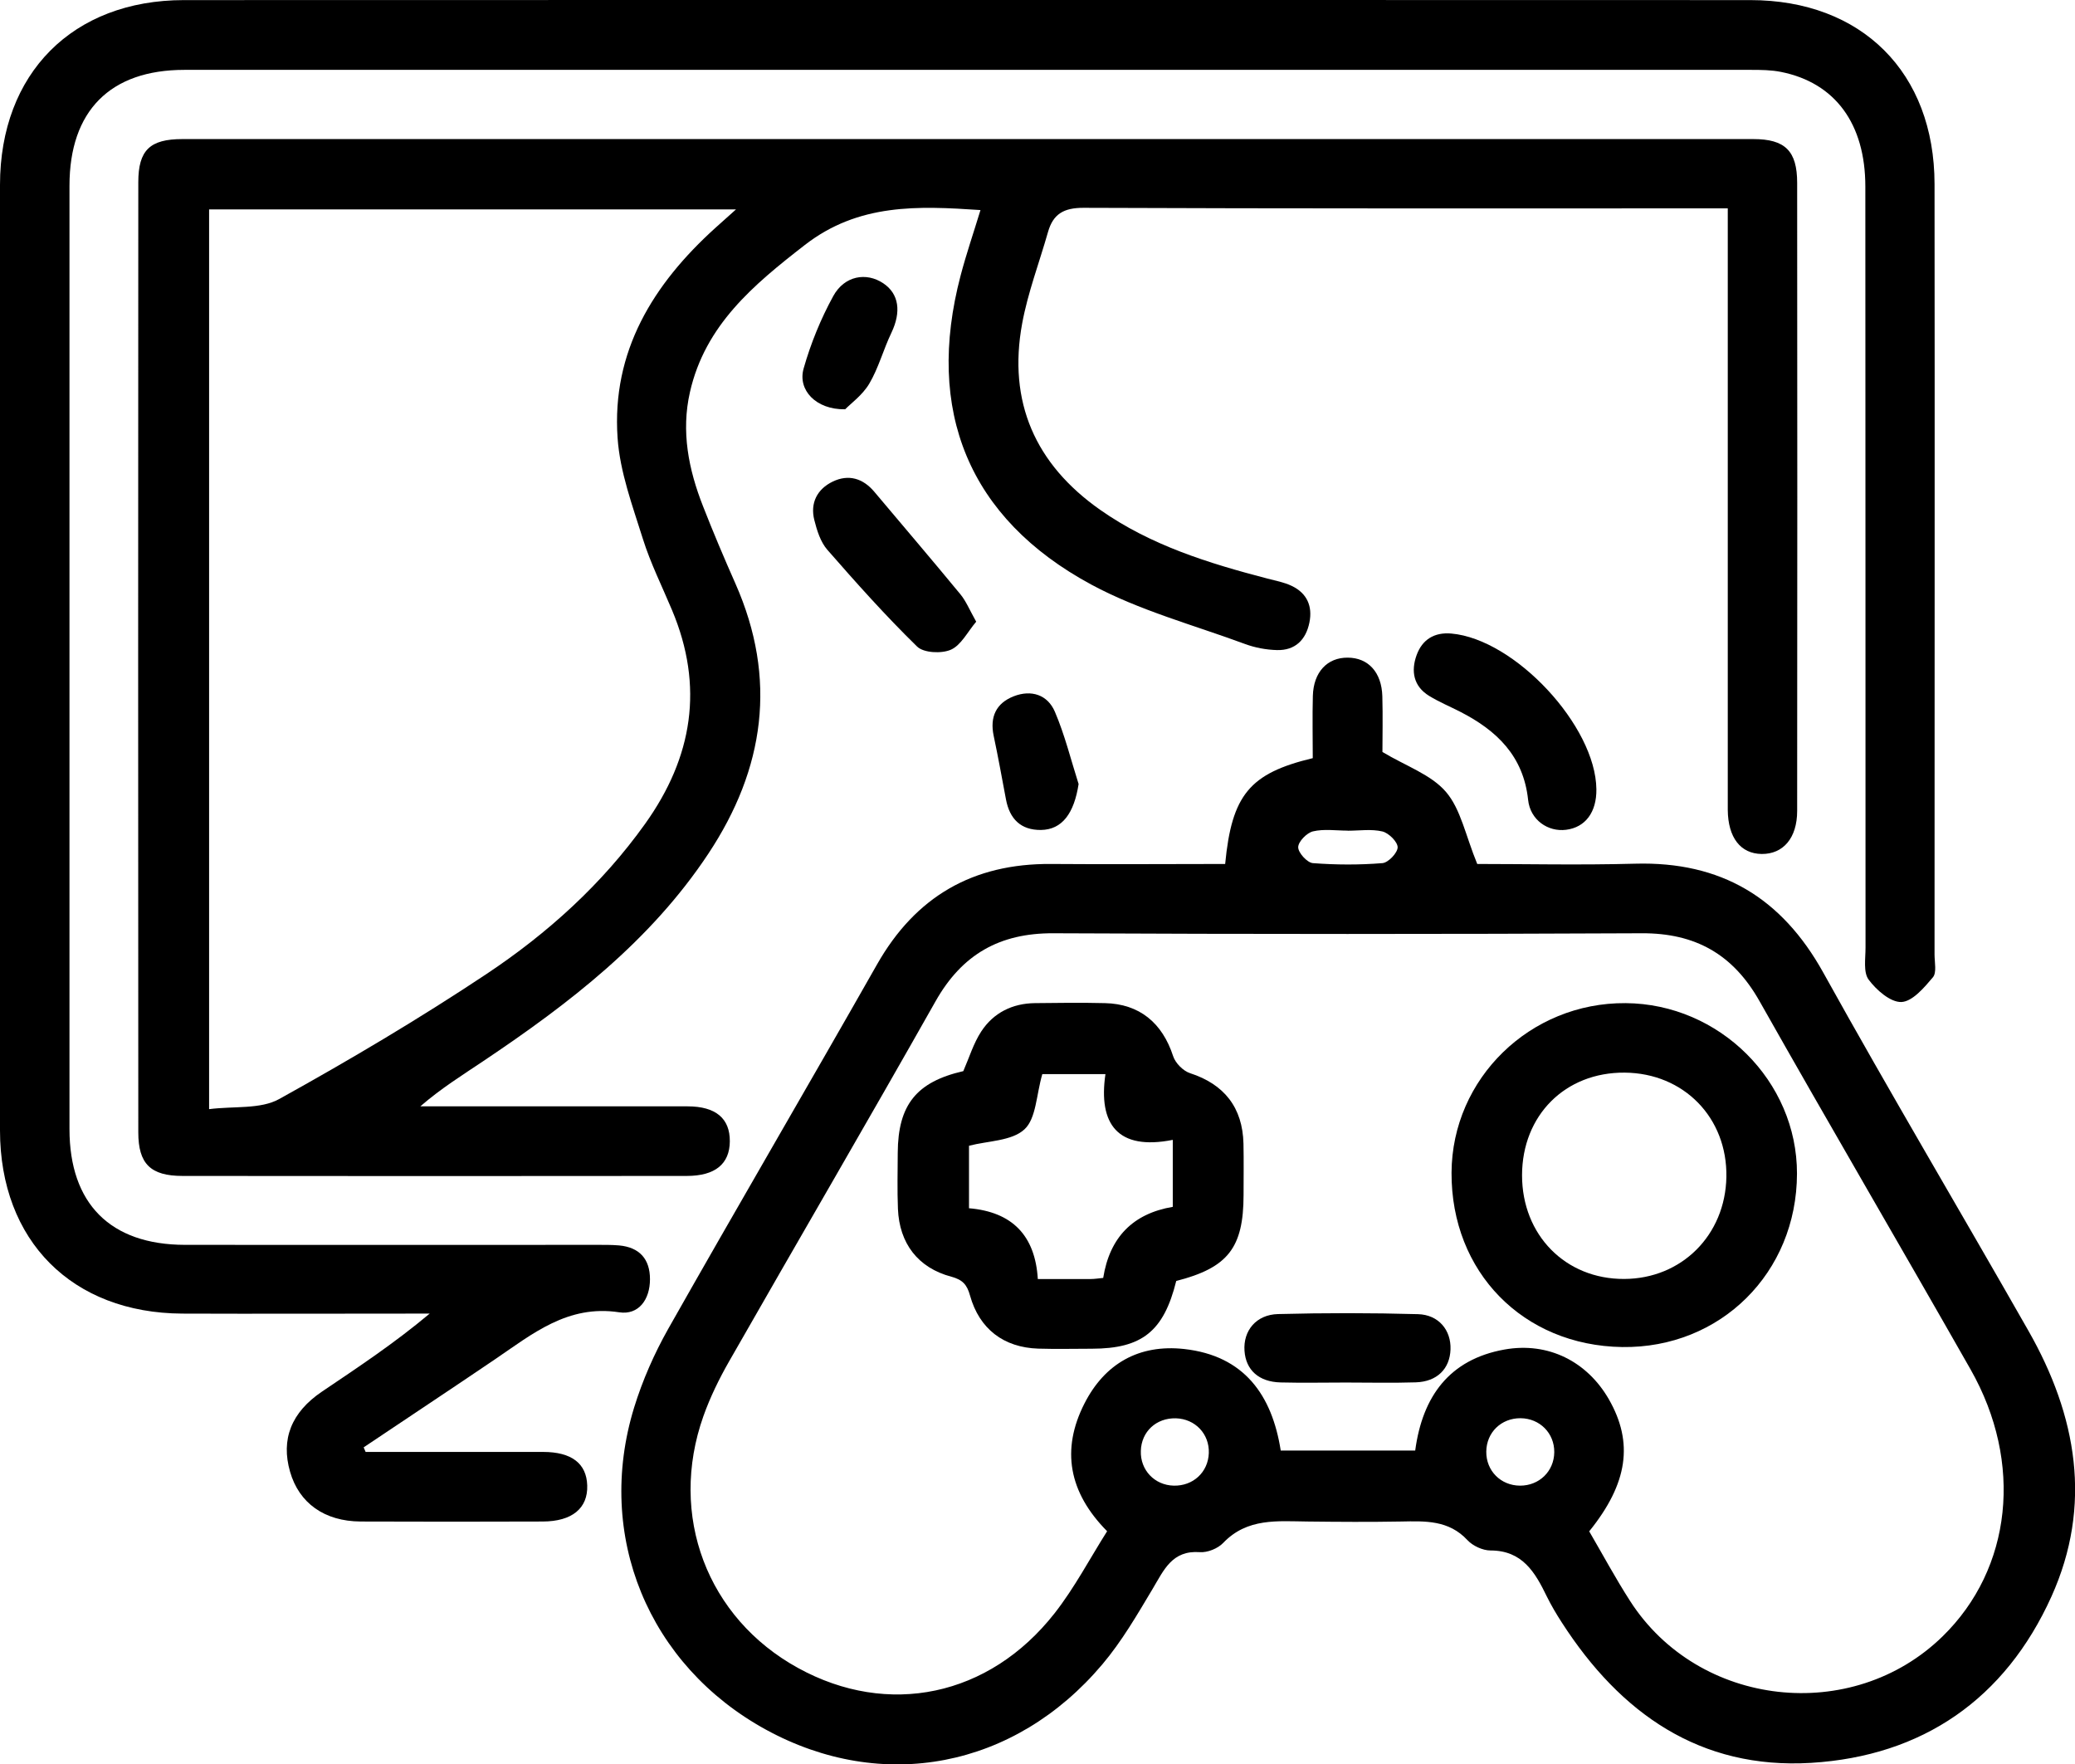
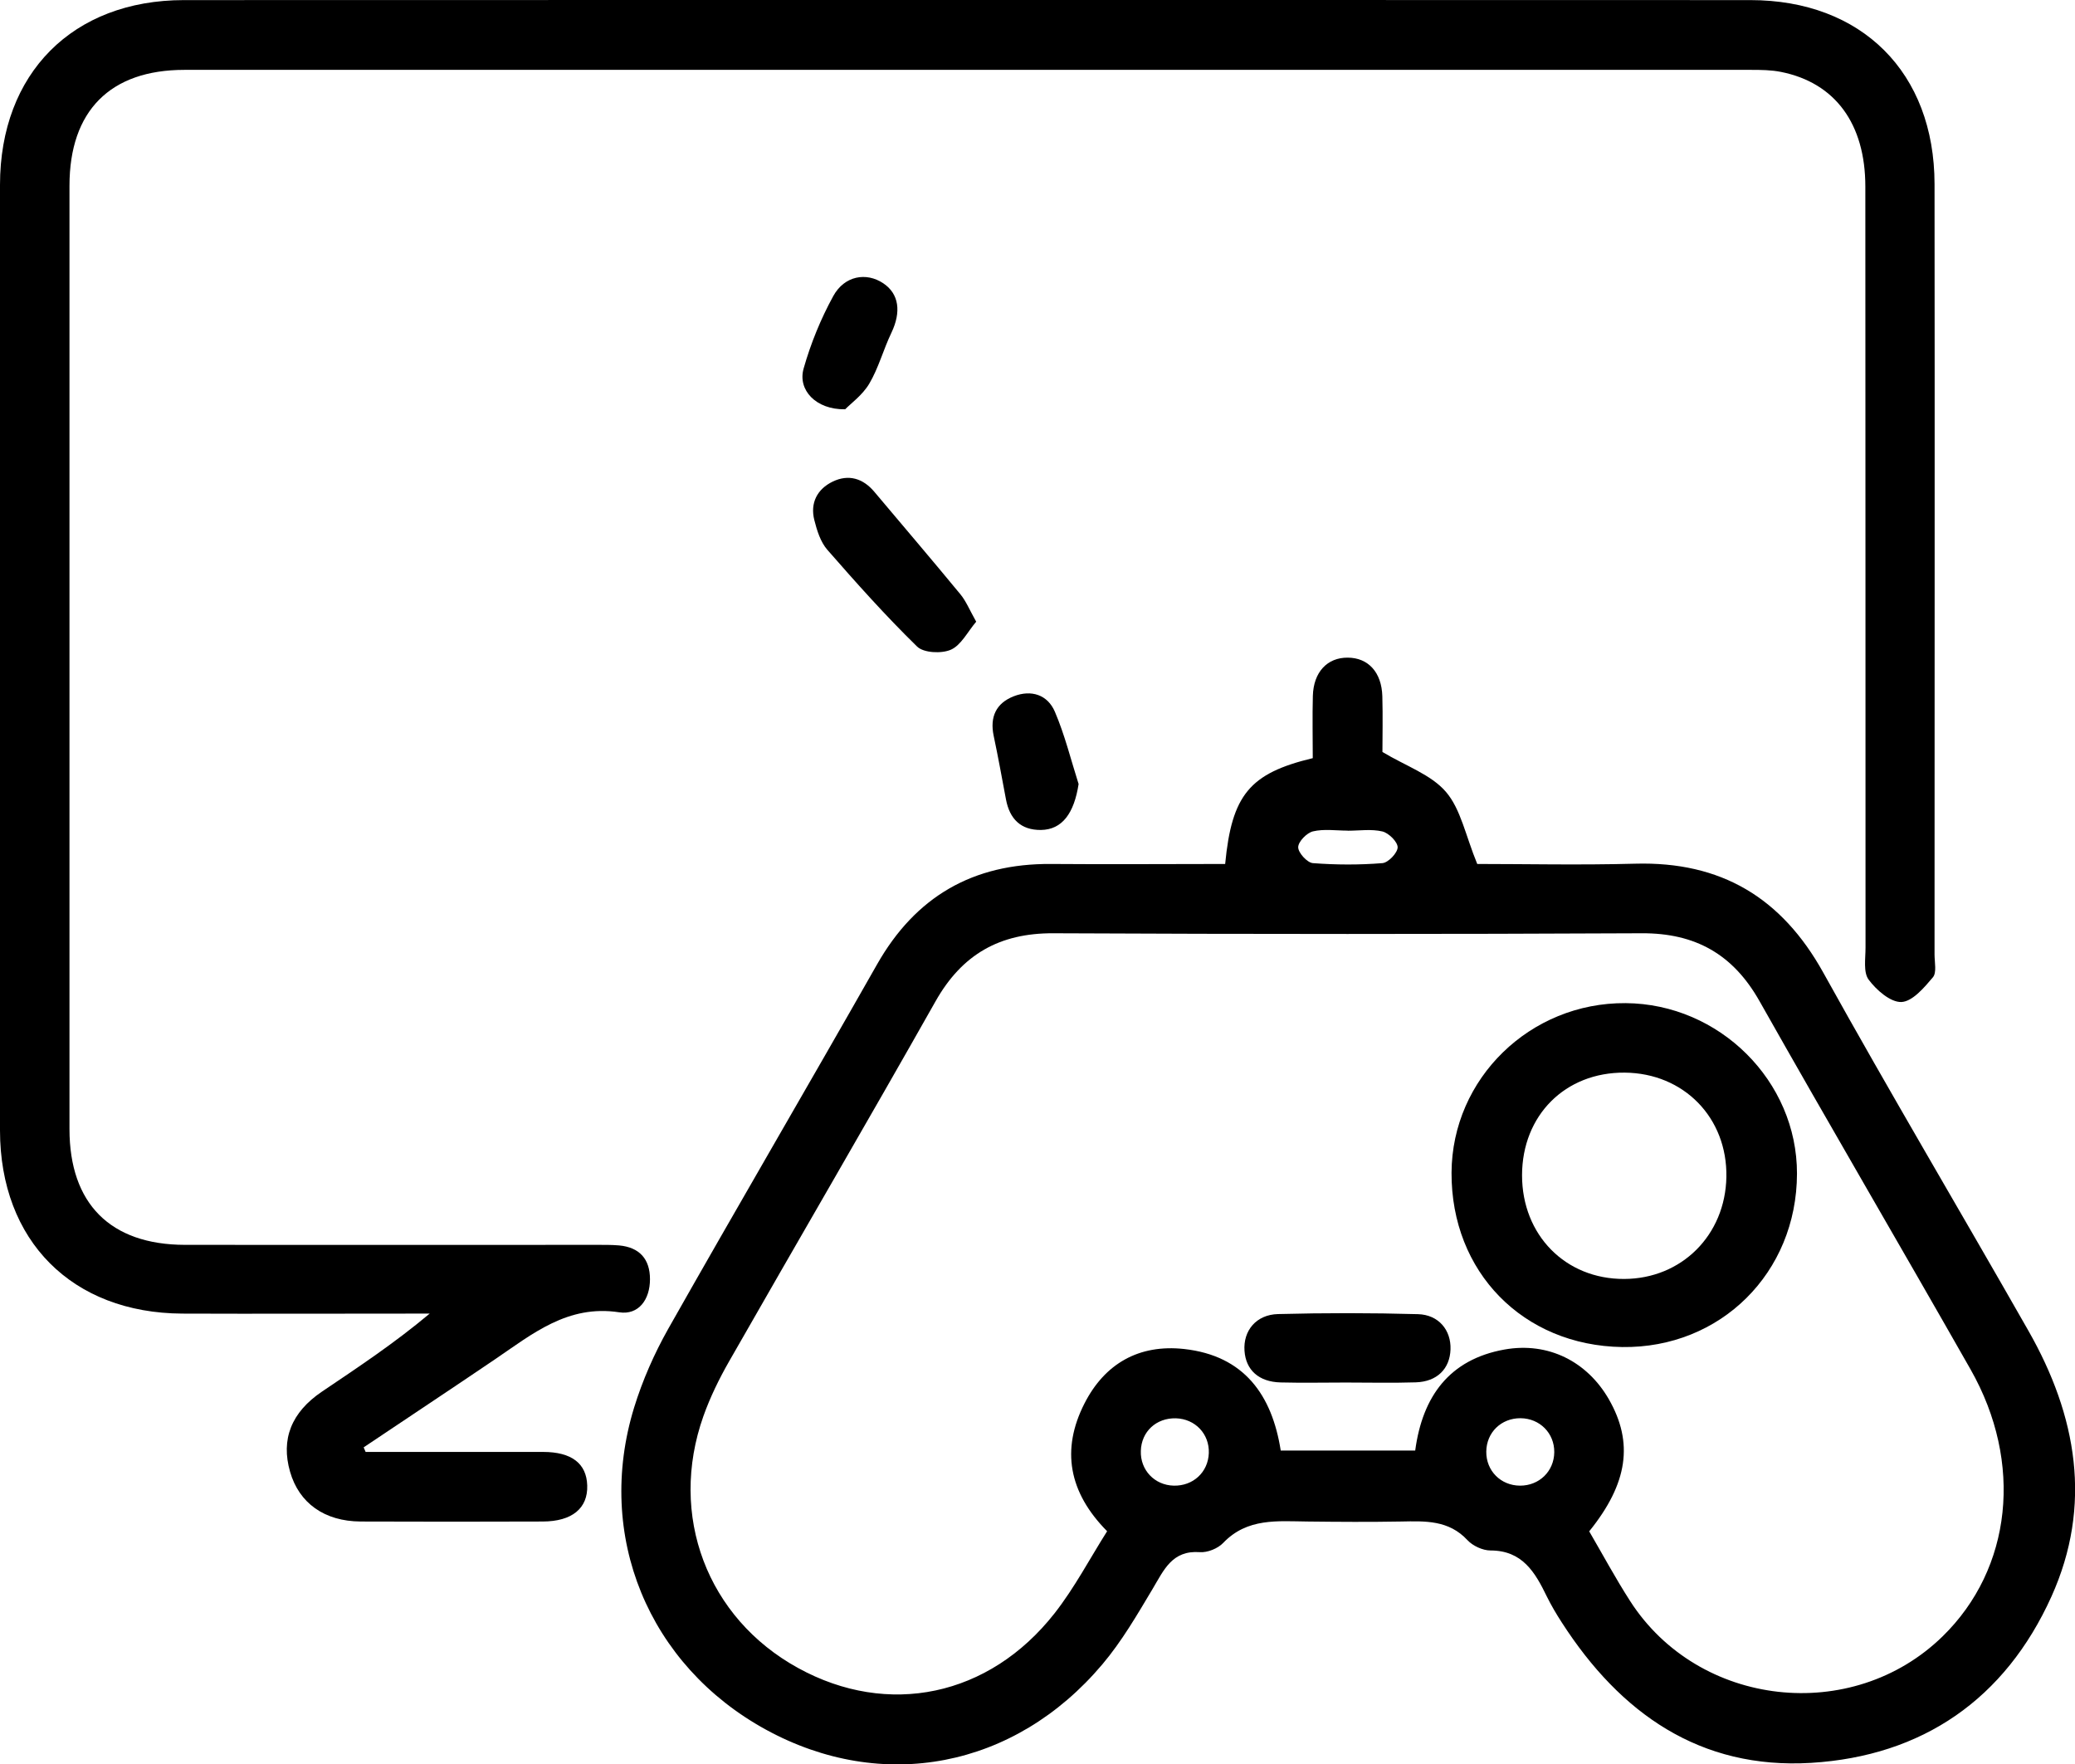
<svg xmlns="http://www.w3.org/2000/svg" id="Calque_2" viewBox="0 0 222.19 188.9">
  <g id="Calque_1-2">
-     <path d="M185,22.31c-1.21,0-2.1,0-3,0-22,0-43.99.03-65.99-.06-2.11,0-3.24.66-3.79,2.59-.93,3.27-2.16,6.49-2.77,9.81-1.54,8.37,1.4,15.05,8.35,19.93,5.41,3.8,11.6,5.72,17.9,7.36.88.23,1.81.4,2.62.79,1.63.78,2.25,2.17,1.89,3.93-.38,1.86-1.54,2.99-3.47,2.94-1.15-.03-2.34-.25-3.42-.65-5.52-2.04-11.32-3.59-16.46-6.36-13.16-7.1-17.8-18.63-14-33.08.61-2.32,1.39-4.59,2.13-7.02-6.69-.45-13.05-.73-18.81,3.74-5.5,4.27-10.67,8.57-12.3,15.75-.96,4.22-.15,8.28,1.4,12.22,1.09,2.79,2.26,5.55,3.47,8.28,4.51,10.2,3.13,19.82-2.9,28.92-6.2,9.36-14.91,16.05-24.09,22.2-2.25,1.51-4.55,2.94-6.75,4.85,1.29,0,2.58,0,3.86,0,8.25,0,16.5-.01,24.75,0,3.03,0,4.55,1.3,4.53,3.75-.02,2.41-1.56,3.7-4.61,3.7-18,.02-35.99.02-53.99,0-3.41,0-4.74-1.28-4.74-4.66-.02-33.91-.02-67.82,0-101.73,0-3.44,1.25-4.62,4.72-4.62,56.07,0,112.15,0,168.22,0,3.4,0,4.69,1.27,4.69,4.69.02,22.41.02,44.83,0,67.24,0,2.91-1.5,4.63-3.8,4.61-2.27-.03-3.6-1.76-3.63-4.71,0-.67,0-1.33,0-2,0-18.33,0-36.66,0-54.99,0-2.32,0-4.65,0-7.41ZM22.39,22.43v96.32c2.69-.34,5.5.03,7.5-1.08,7.56-4.19,15.02-8.61,22.22-13.4,6.53-4.35,12.35-9.6,16.97-16.07,5.1-7.14,6.32-14.7,2.88-22.88-1.06-2.53-2.3-5.01-3.12-7.62-1.11-3.55-2.46-7.16-2.71-10.82-.64-9.27,3.81-16.46,10.47-22.48.62-.56,1.25-1.12,2.21-1.98H22.39Z" />
    <path d="M39.16,155.45c6.33,0,12.66,0,18.99,0,3.06,0,4.66,1.24,4.73,3.59.08,2.44-1.62,3.85-4.76,3.86-6.5.02-13,.03-19.5,0-3.89-.02-6.6-1.98-7.56-5.33-1-3.47.13-6.36,3.42-8.58,3.85-2.6,7.73-5.16,11.53-8.35-.75,0-1.49,0-2.24,0-8.08,0-16.17.03-24.25,0C7.72,140.58.01,132.85,0,121.03,0,87.28,0,53.53,0,19.79.01,7.85,7.78.02,19.69.01c55.91-.02,111.82-.02,167.73,0,11.94,0,19.72,7.76,19.73,19.7.03,27.5,0,54.99,0,82.49,0,.83.25,1.93-.18,2.44-.93,1.1-2.19,2.59-3.37,2.64-1.17.04-2.68-1.28-3.51-2.4-.58-.79-.33-2.25-.33-3.41-.01-27.16,0-54.33-.02-81.49,0-6.73-3.23-11.12-9.03-12.28-1.05-.21-2.15-.22-3.23-.22-55.91,0-111.82-.01-167.73,0-7.95,0-12.31,4.39-12.31,12.41,0,33.66,0,67.33,0,100.99,0,7.99,4.37,12.38,12.35,12.4,14.67.02,29.33,0,44,0,.83,0,1.67-.01,2.5.06,2.18.2,3.31,1.45,3.31,3.62,0,2.17-1.21,3.86-3.3,3.54-5.51-.84-9.28,2.31-13.32,5.05-4.66,3.16-9.36,6.27-14.04,9.41.07.16.14.33.21.49Z" />
    <path d="M158.18,92.5c5.13,0,11.03.13,16.92-.03,9.17-.25,15.67,3.62,20.14,11.67,7.15,12.88,14.68,25.55,21.97,38.35,5.17,9.08,6.88,18.65,2.45,28.46-4.96,10.96-13.79,17.06-25.73,17.79-11.89.72-20.43-5.31-26.68-15.01-.59-.91-1.14-1.84-1.62-2.81-1.25-2.58-2.61-4.92-6.03-4.92-.83,0-1.89-.49-2.46-1.1-2.01-2.17-4.53-2.05-7.12-2-3.33.06-6.67.04-10,0-3.21-.03-6.46-.41-9.04,2.29-.57.6-1.68,1.05-2.5.99-2.97-.22-3.85,1.91-5.05,3.92-1.66,2.78-3.31,5.63-5.39,8.09-9.4,11.14-23.57,13.81-36.03,6.99-12.58-6.89-18.32-20.76-14.11-34.48.9-2.92,2.16-5.78,3.66-8.44,7.38-13.04,14.95-25.97,22.35-39,4.14-7.29,10.29-10.82,18.63-10.76,6.22.05,12.45,0,18.65,0,.71-7.41,2.63-9.71,9.38-11.33,0-2.19-.05-4.43.01-6.67.07-2.54,1.54-4.11,3.74-4.09,2.19.01,3.63,1.57,3.7,4.14.06,2.16.01,4.33.01,5.96,2.52,1.51,5.21,2.42,6.8,4.27,1.59,1.85,2.09,4.65,3.36,7.74ZM170.17,163.95c1.43,2.45,2.81,5.02,4.38,7.46,7.33,11.41,23.78,13.25,33.47,3.78,7.42-7.25,8.66-18.59,2.99-28.57-7.49-13.17-15.15-26.24-22.6-39.43-2.83-5.01-6.86-7.3-12.62-7.27-21,.1-41.99.1-62.99,0-5.77-.03-9.79,2.27-12.62,7.28-7.29,12.9-14.76,25.69-22.11,38.56-1.07,1.87-2.03,3.84-2.75,5.86-3.77,10.63.4,21.62,10.15,26.97,9.62,5.29,20.45,3.06,27.45-5.86,2.14-2.73,3.77-5.85,5.63-8.79-4.12-4.16-4.94-8.74-2.43-13.67,2.17-4.27,5.84-6.37,10.67-5.84,6.44.71,9.42,4.94,10.35,10.87h14.4c.78-5.81,3.67-9.75,9.54-10.81,4.71-.85,8.88,1.29,11.2,5.33,2.65,4.63,2.04,8.99-2.09,14.11ZM125.91,151.85c-2.1-.05-3.69,1.42-3.75,3.49-.07,2.05,1.47,3.67,3.52,3.72,2.08.05,3.69-1.44,3.76-3.49.07-2.05-1.46-3.66-3.53-3.72ZM166.43,155.48c.02-2.04-1.55-3.62-3.61-3.64-2.07-.01-3.65,1.52-3.67,3.58-.02,2.05,1.55,3.63,3.61,3.64,2.06.01,3.65-1.54,3.67-3.58ZM144.31,88.93c-1.24,0-2.54-.2-3.72.08-.66.16-1.58,1.1-1.58,1.7,0,.59.96,1.65,1.57,1.7,2.47.19,4.98.2,7.45,0,.63-.05,1.62-1.1,1.63-1.69,0-.59-.95-1.53-1.63-1.7-1.18-.28-2.47-.08-3.72-.08Z" />
-     <path d="M170.94,84.5c.03,2.46-1.18,4.08-3.24,4.34-1.93.25-3.84-1.04-4.07-3.2-.5-4.7-3.36-7.43-7.26-9.43-1.11-.57-2.27-1.05-3.33-1.7-1.69-1.03-1.97-2.66-1.35-4.37.6-1.66,1.89-2.47,3.72-2.31,6.8.6,15.46,9.89,15.53,16.67Z" />
    <path d="M104.53,66.56c-.93,1.1-1.62,2.52-2.71,3-1,.44-2.92.35-3.62-.34-3.37-3.29-6.52-6.82-9.62-10.37-.72-.83-1.1-2.05-1.38-3.16-.47-1.84.31-3.33,1.97-4.13,1.68-.81,3.23-.36,4.45,1.09,3.08,3.66,6.19,7.3,9.23,10.99.6.73.97,1.66,1.67,2.9Z" />
    <path d="M115.5,83.92c-.48,3.14-1.75,4.91-4.04,4.94-2.16.02-3.35-1.19-3.74-3.27-.43-2.28-.84-4.56-1.32-6.82-.42-2.01.26-3.48,2.14-4.22,1.89-.74,3.64-.17,4.42,1.66,1.06,2.48,1.71,5.13,2.53,7.71Z" />
    <path d="M90.49,43.82c-3.13.05-5.09-2.07-4.44-4.36.76-2.68,1.84-5.33,3.18-7.77,1.2-2.18,3.54-2.57,5.35-1.36,1.69,1.13,1.94,3.06.87,5.3-.86,1.79-1.37,3.76-2.37,5.45-.73,1.23-2,2.14-2.58,2.74Z" />
-     <path d="M125.95,137.15c-1.34,5.4-3.67,7.24-9.03,7.25-1.92,0-3.83.05-5.75-.01-3.69-.12-6.3-2.1-7.3-5.68-.32-1.16-.78-1.69-2-2.02-3.58-.95-5.57-3.57-5.72-7.27-.08-2-.03-4-.02-6,.03-5.14,2.01-7.59,7.02-8.74.63-1.44,1.09-2.98,1.93-4.26,1.31-1.99,3.32-2.99,5.73-3.02,2.5-.03,5-.06,7.5,0,3.7.08,6.15,2.11,7.31,5.68.24.74,1.07,1.58,1.81,1.82,3.64,1.18,5.63,3.66,5.72,7.55.04,1.83.01,3.67.01,5.5-.01,5.65-1.67,7.78-7.22,9.2ZM111.14,136.94c1.97,0,3.78,0,5.6,0,.48,0,.95-.08,1.39-.12q1.04-6.52,7.45-7.61v-7.17c-5.91,1.17-7.99-1.69-7.21-7.04h-6.76c-.65,2.23-.65,4.76-1.92,5.92-1.36,1.25-3.9,1.22-5.93,1.75v6.69q6.95.59,7.37,7.59Z" />
    <path d="M174.07,107.4c10.05.07,18.37,8.35,18.35,18.26-.02,10.61-8.19,18.71-18.72,18.56-10.61-.16-18.32-8.04-18.27-18.67.05-10.08,8.41-18.22,18.63-18.15ZM162.98,125.83c0,6.4,4.65,11.13,10.94,11.1,6.15-.02,10.83-4.7,10.94-10.92.11-6.34-4.56-11.12-10.89-11.17-6.37-.05-10.98,4.57-10.99,10.99Z" />
    <path d="M144.11,148.02c-2.33,0-4.66.05-6.99-.01-2.33-.06-3.72-1.33-3.86-3.39-.15-2.14,1.24-3.87,3.59-3.93,4.99-.13,9.99-.13,14.98.01,2.23.06,3.56,1.72,3.49,3.77-.07,2.08-1.44,3.46-3.72,3.53-2.49.08-4.99.02-7.49.02Z" />
  </g>
</svg>